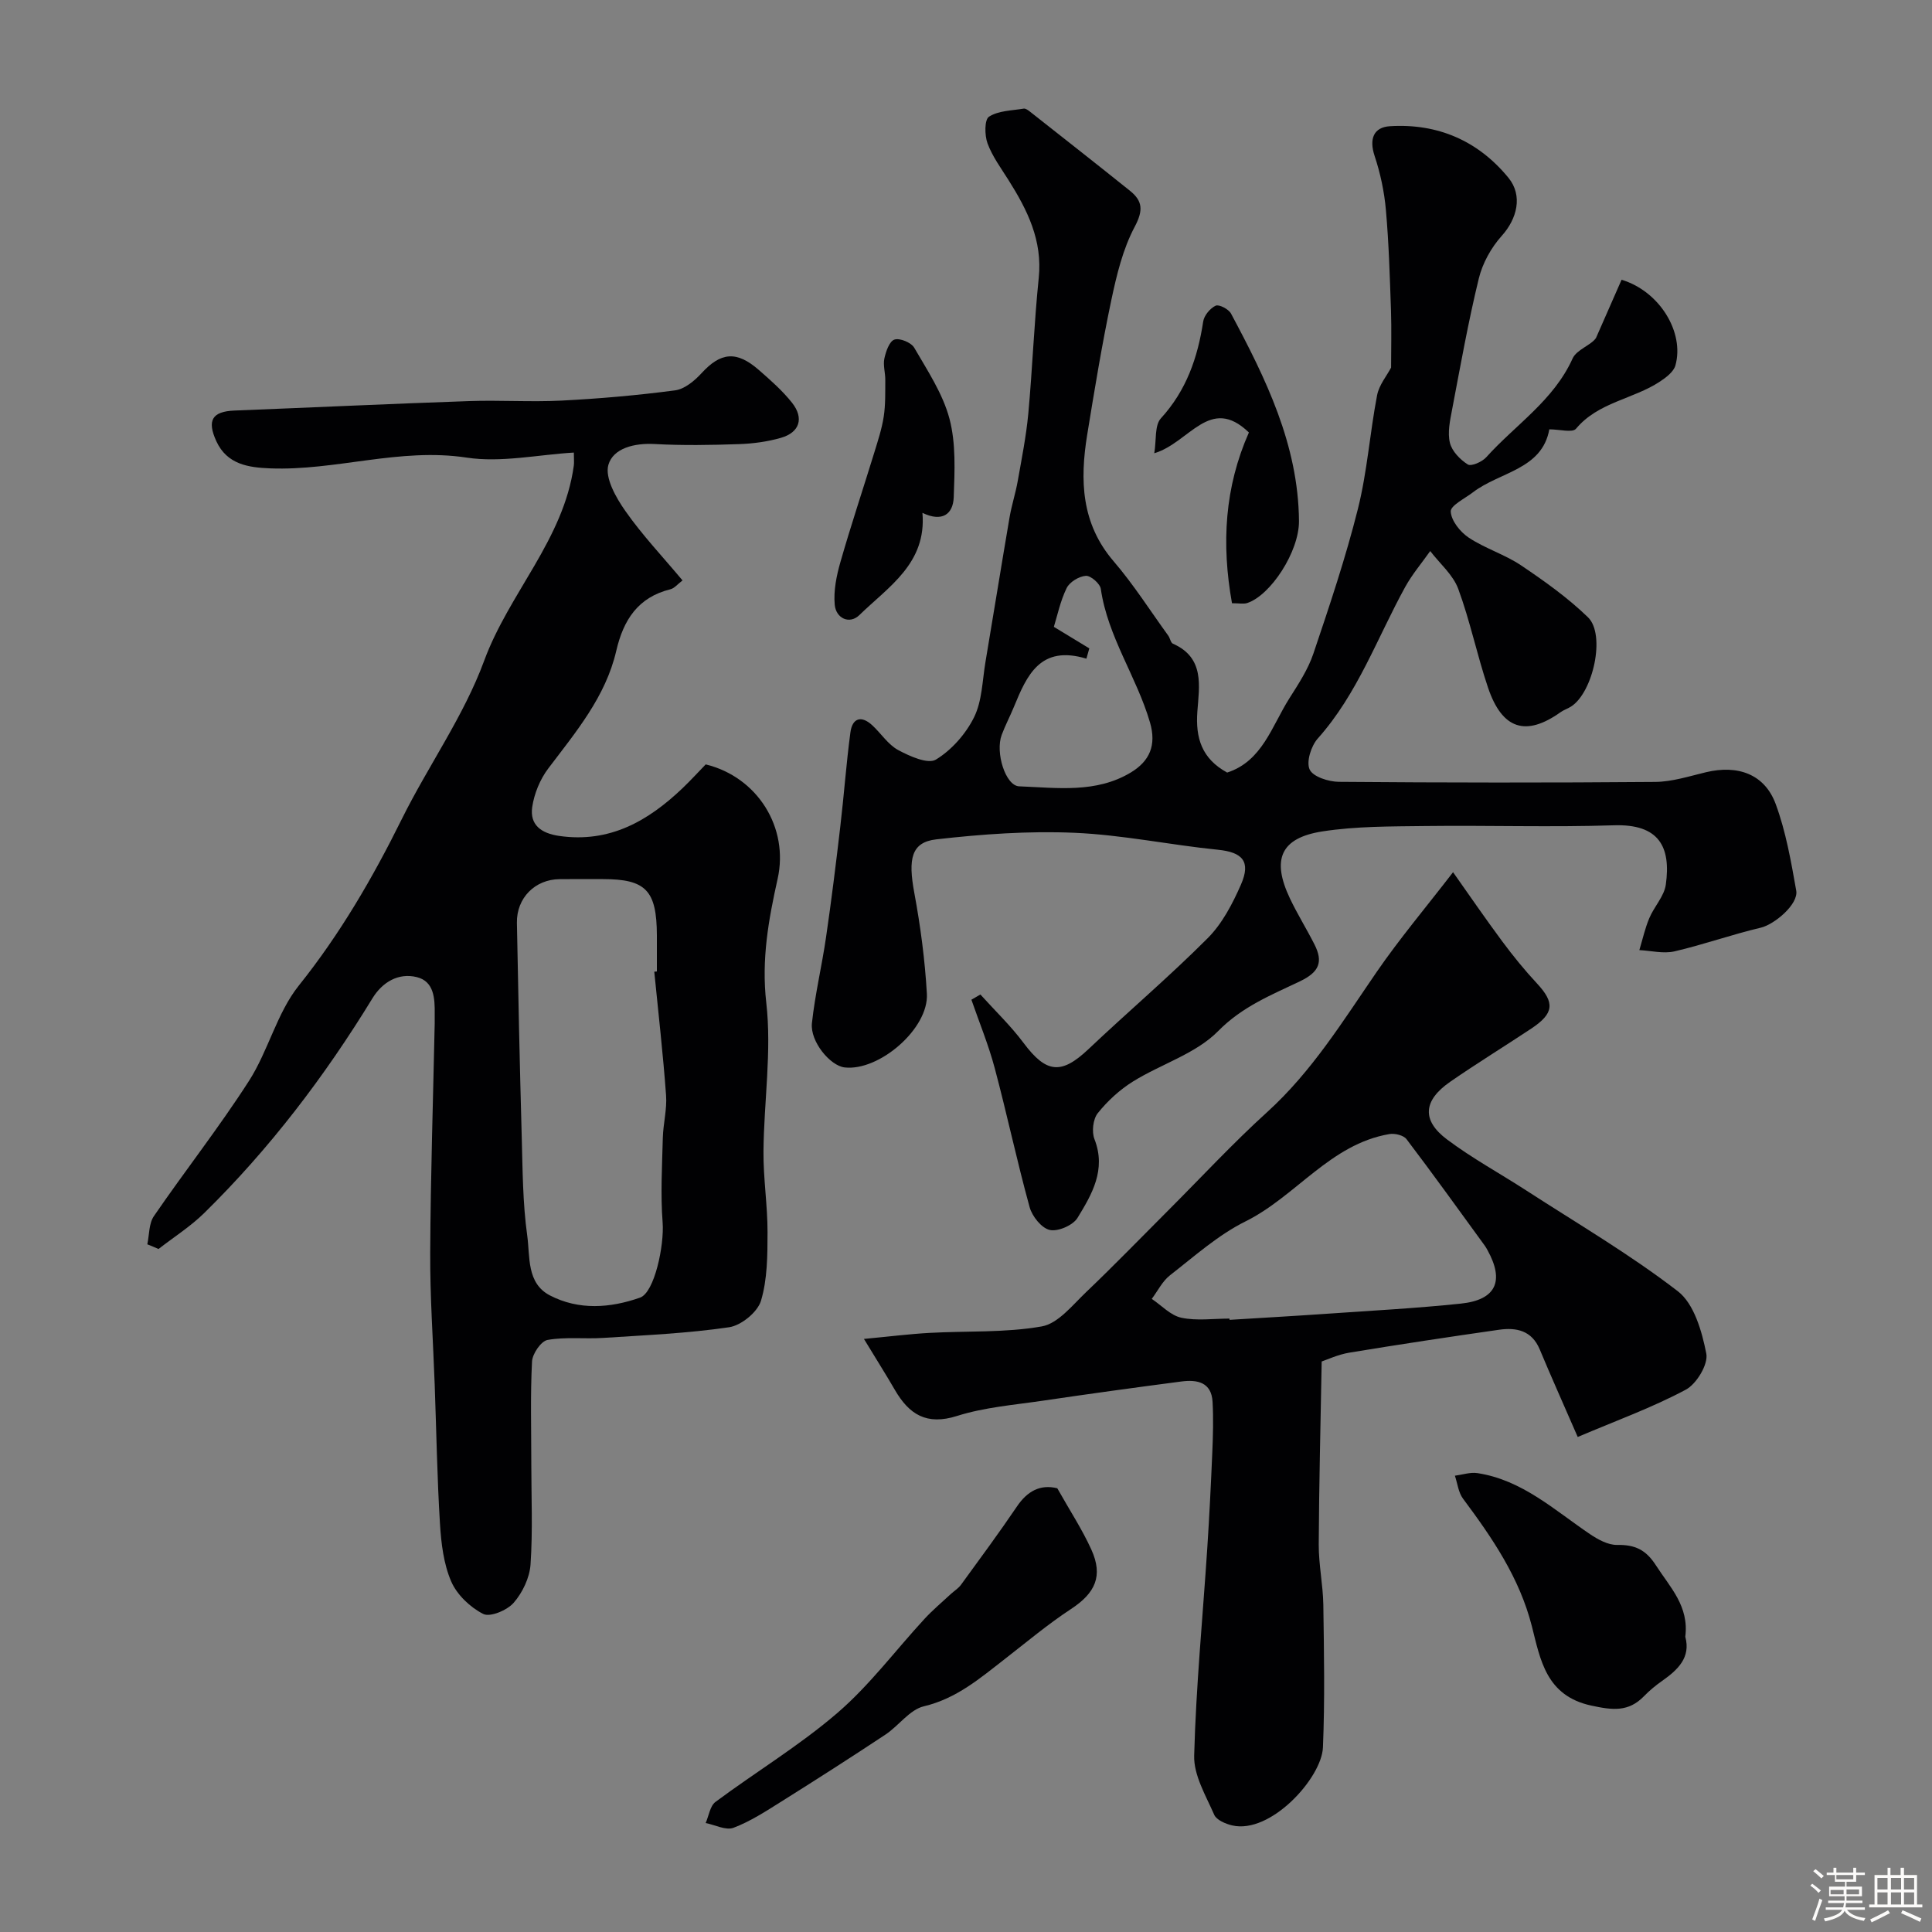
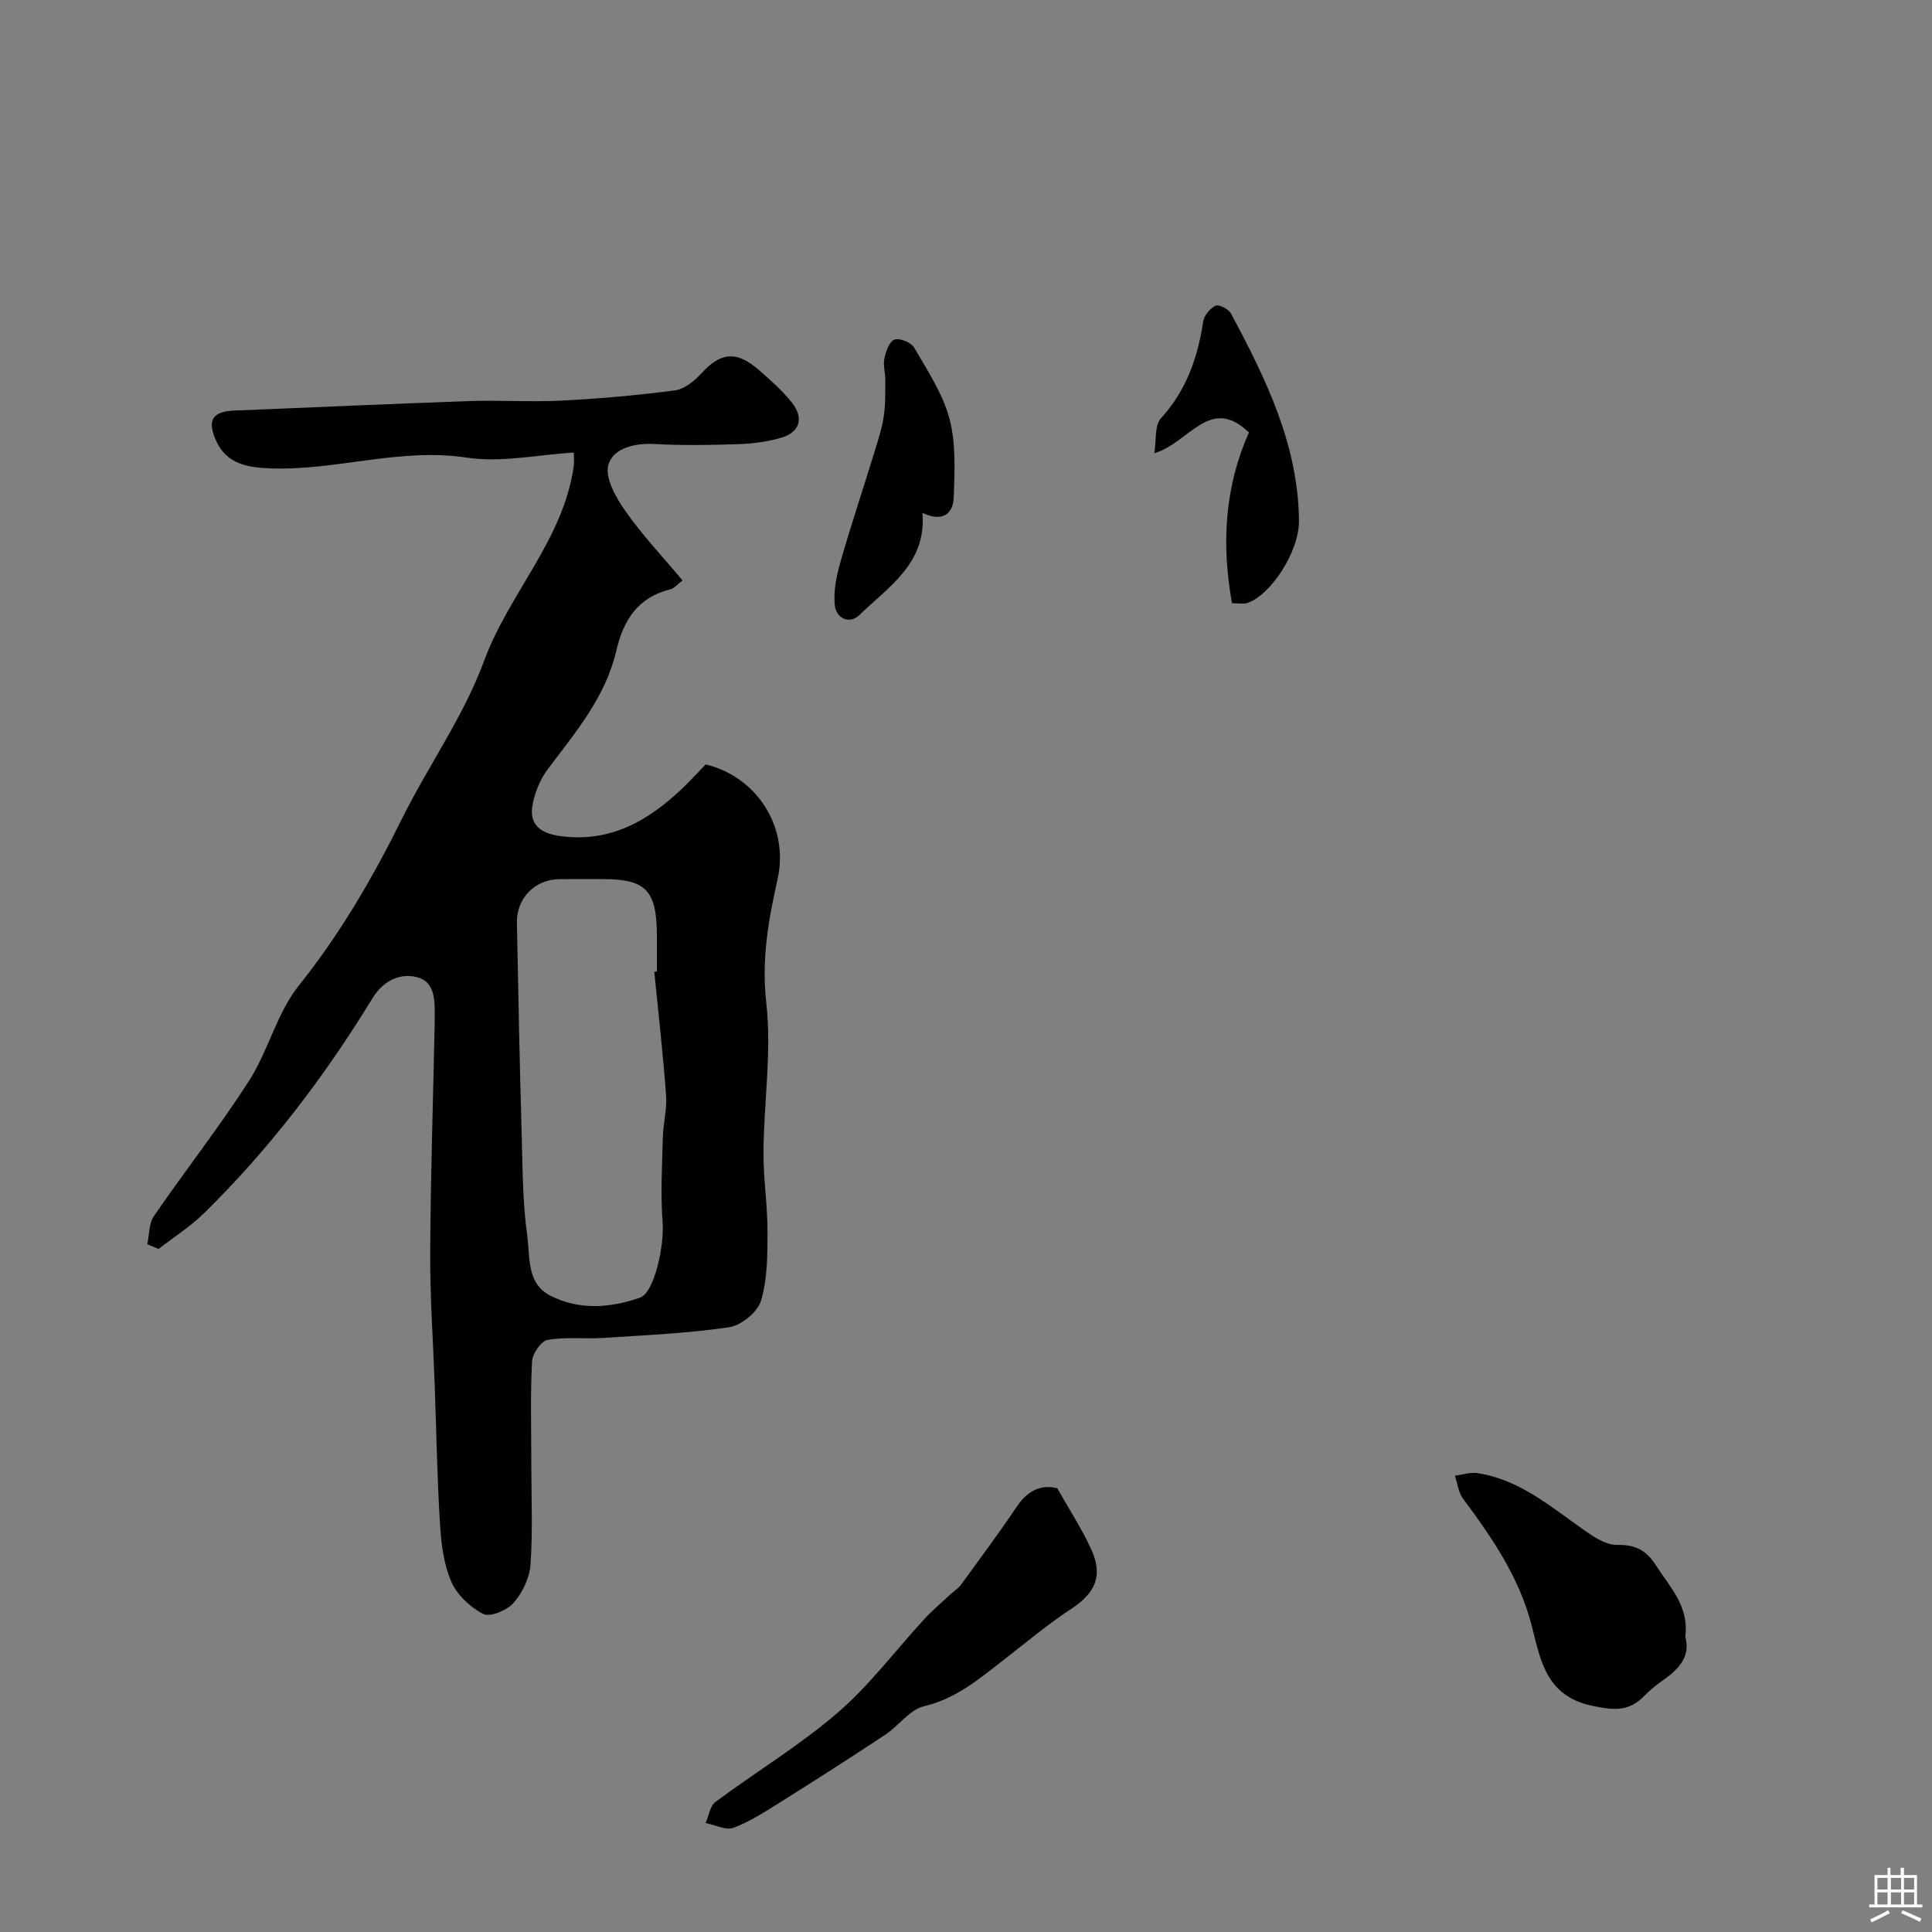
<svg xmlns="http://www.w3.org/2000/svg" enable-background="new 0 0 400 400" viewBox="0 0 400 400">
  <rect x="0" y="0" width="400" height="400" fill="#808080" stroke="none" />
-   <path d="m374.8 390.4.4-.4c.7.5 1.3 1 1.8 1.4l-.5.5c-.5-.6-1.1-1.1-1.7-1.5zm1 7.3-.6-.3c.5-1.4 1.1-2.8 1.5-4.3.2.1.4.2.6.3-.5 1.3-1 2.8-1.5 4.3zm-.4-10.3.5-.4c.4.3 1 .8 1.7 1.4l-.5.5c-.5-.5-1.1-1-1.7-1.5zm2.5.3h1.7v-1h.6v1h3.5v-1h.6v1h1.8v.5h-1.8v1.4h-2v1h3.2v2h-3.2v.9h3.3v.5h-3.4c0 .3-.1.6-.1.9h4v.5h-3.7c.7.9 1.9 1.5 3.8 1.7-.1.2-.2.4-.3.6-2.1-.4-3.5-1.1-4-2.1-.4 1-1.8 1.7-4 2.2-.1-.2-.2-.4-.3-.6 2.1-.4 3.4-1 3.8-1.8h-3.4v-.5h3.6c.1-.3.1-.6.2-.9h-3.3v-.5h3.4c0-.3 0-.6 0-.9h-3.2v-2h3.3v-1h-2.1v-1.4h-1.7v-.5zm1.1 3.5v1h2.7c0-.3 0-.4 0-.4 0-.1 0-.2 0-.2 0-.1 0-.2 0-.3h-2.7zm1.2-3v.9h3.5v-.9zm4.7 3h-2.6v.6.4h2.6z" fill="#fcfbfa" />
  <path d="m393.6 386.7h.6v1.5h2.7v6.1h1.1v.6h-11v-.6h1.1v-6.1h2.7v-1.5h.6v1.5h2.1v-1.5zm-2.7 8.8.4.6c-1.2.6-2.5 1.3-3.8 1.9-.1-.2-.2-.4-.3-.6 1.2-.6 2.5-1.2 3.7-1.9zm-2.2-6.7v2.4h2.1v-2.4zm0 3v2.5h2.1v-2.5zm2.8-3v2.4h2.1v-2.4zm0 3v2.5h2.1v-2.5zm6 6.1c-1.4-.7-2.7-1.3-3.9-1.8l.3-.6c1.5.6 2.7 1.2 3.9 1.7zm-1.2-9.1h-2.1v2.4h2.1zm-2.1 3v2.5h2.1v-2.5z" fill="#fcfbfa" />
  <g fill="#010103">
-     <path d="m202.98 205.9c3 3.33 6.27 6.45 8.94 10.03 4.7 6.29 7.8 6.61 13.43 1.29 8.16-7.73 16.75-15.02 24.68-22.97 3.01-3.01 5.15-7.13 6.89-11.09 2.12-4.83.31-6.72-4.77-7.23-9.93-1-19.78-3.09-29.72-3.51-9.5-.41-19.11.28-28.58 1.36-5.19.59-5.86 4.03-4.56 11.04 1.28 6.9 2.21 13.92 2.61 20.93.41 7.2-9.88 16.07-17.03 15.25-2.99-.34-7.17-5.37-6.77-9.16.64-5.98 2.07-11.88 2.93-17.84 1.11-7.59 2.05-15.21 2.94-22.83.77-6.51 1.23-13.06 2.1-19.55.39-2.91 2.21-3.58 4.5-1.48 1.84 1.69 3.28 4.01 5.39 5.15 2.38 1.28 6.15 2.97 7.8 1.98 3.26-1.98 6.2-5.32 7.91-8.77 1.67-3.38 1.71-7.59 2.36-11.45 1.68-9.96 3.28-19.94 4.98-29.89.43-2.54 1.25-5.02 1.7-7.56.82-4.64 1.75-9.29 2.19-13.98.86-9.35 1.2-18.74 2.16-28.08.8-7.75-2.34-14.04-6.24-20.23-1.56-2.48-3.36-4.91-4.36-7.62-.62-1.67-.65-4.92.3-5.53 1.95-1.26 4.73-1.26 7.18-1.67.39-.07.92.32 1.3.62 6.92 5.45 13.84 10.88 20.71 16.39 2.64 2.12 2.77 4.07.98 7.45-2.46 4.62-3.74 9.98-4.84 15.17-1.95 9.24-3.48 18.58-5 27.9-1.52 9.38-1.26 18.34 5.47 26.18 4.14 4.82 7.58 10.25 11.32 15.41.38.52.49 1.45.96 1.66 6.62 2.91 5.44 8.8 5.06 14.04-.4 5.48.9 9.76 6.17 12.64 7.27-2.35 9.23-9.6 12.87-15.35 1.88-2.96 3.87-5.99 4.98-9.27 3.34-9.9 6.68-19.84 9.22-29.97 1.93-7.69 2.47-15.71 3.97-23.52.41-2.14 2.02-4.05 2.9-5.73 0-3.93.11-7.87-.02-11.8-.24-6.93-.44-13.88-1.05-20.79-.33-3.79-1.14-7.62-2.34-11.23-1.17-3.52-.22-5.95 3.18-6.16 9.87-.61 18.25 3.01 24.52 10.67 3.05 3.72 1.77 8.53-1.38 12.03-2.19 2.43-3.98 5.67-4.75 8.83-2.19 8.98-3.81 18.11-5.54 27.2-.43 2.25-.96 4.71-.44 6.83.43 1.74 2.11 3.47 3.7 4.47.71.45 2.96-.53 3.82-1.49 6.04-6.72 13.96-11.75 17.88-20.45.84-1.85 3.83-2.74 4.84-4.24 1.78-4.05 3.56-8.1 5.3-12.06 7.89 2.38 13.05 10.89 11.15 17.73-.37 1.32-1.93 2.51-3.21 3.35-5.53 3.66-12.76 4.24-17.38 9.77-.73.87-3.4.12-5.52.12-1.51 8.36-10.27 8.78-15.83 13.05-1.67 1.28-4.65 2.73-4.58 3.97.1 1.9 1.96 4.23 3.72 5.4 3.39 2.25 7.45 3.47 10.82 5.73 4.86 3.27 9.7 6.71 13.88 10.77 3.7 3.6 1.05 15.58-3.52 18.48-.69.44-1.5.69-2.16 1.16-7.17 5.1-12.09 3.58-15.02-5.08-2.28-6.75-3.71-13.8-6.17-20.46-1.08-2.92-3.82-5.23-5.8-7.82-1.73 2.46-3.71 4.78-5.16 7.4-5.83 10.58-9.87 22.17-18.12 31.41-1.38 1.55-2.42 4.83-1.68 6.42.69 1.5 3.92 2.53 6.05 2.55 21.83.18 43.65.2 65.48.02 3.52-.03 7.05-1.18 10.53-2.01 6.62-1.58 12.15.41 14.43 6.59 2.11 5.72 3.18 11.88 4.25 17.92.5 2.83-4.53 7.02-7.35 7.68-6 1.41-11.85 3.51-17.86 4.9-2.28.53-4.84-.14-7.27-.26.67-2.22 1.17-4.51 2.07-6.64 1-2.38 3.07-4.5 3.41-6.92 1.08-7.77-1.34-12.59-10.77-12.28-12.98.42-25.99-.01-38.98.15-7.12.09-14.33.03-21.33 1.11-8.71 1.35-10.58 5.82-6.73 13.91 1.54 3.24 3.45 6.3 5.07 9.5 1.82 3.6 1.01 5.71-3.01 7.63-5.92 2.83-11.94 5.22-16.95 10.32-4.62 4.69-11.79 6.8-17.6 10.41-2.75 1.71-5.28 4.03-7.31 6.57-.99 1.24-1.28 3.86-.68 5.39 2.47 6.32-.53 11.41-3.52 16.3-.94 1.53-4.04 2.87-5.74 2.49s-3.65-2.82-4.17-4.73c-2.63-9.54-4.68-19.24-7.23-28.8-1.28-4.8-3.19-9.43-4.82-14.14.59-.34 1.23-.71 1.86-1.08zm22.55-71.66c-.2.71-.4 1.42-.6 2.13-9.57-2.9-12.33 3.47-15.01 9.98-.8 1.95-1.79 3.82-2.53 5.8-1.36 3.63.78 10.54 3.62 10.65 7.83.3 15.92 1.48 23.14-2.88 3.84-2.33 5.33-5.59 3.94-10.36-2.76-9.45-8.74-17.69-10.18-27.64-.16-1.09-2.09-2.77-3.1-2.7-1.42.1-3.36 1.28-3.97 2.53-1.32 2.7-1.94 5.75-2.65 8.03 2.69 1.63 5.02 3.04 7.34 4.46z" />
    <path d="m30.5 257.62c.42-1.96.31-4.3 1.36-5.83 6.46-9.42 13.54-18.42 19.7-28.02 3.99-6.22 5.76-14.03 10.3-19.71 8.57-10.71 15.31-22.32 21.35-34.52 5.47-11.03 12.82-21.29 17.03-32.74 5.16-14.03 16.46-25.1 18.56-40.39.09-.64.01-1.3.01-2.71-7.48.44-15.05 2.13-22.21 1.04-13.86-2.1-27.08 2.76-40.68 2.23-4.46-.18-8.91-.79-11.13-5.62-1.98-4.33-.87-6.16 3.75-6.35 16.2-.64 32.39-1.4 48.59-1.96 6.36-.22 12.74.22 19.09-.1 7.87-.4 15.74-1.09 23.55-2.12 1.96-.26 4.02-1.97 5.46-3.54 3.98-4.35 7.24-4.73 11.88-.68 2.44 2.13 4.91 4.3 6.9 6.82 2.49 3.18 1.53 6.11-2.3 7.22-2.8.81-5.78 1.21-8.7 1.31-5.82.2-11.67.3-17.49-.02-4.18-.23-8.56.86-9.56 4.31-.77 2.66 1.56 6.78 3.51 9.55 3.49 4.99 7.73 9.46 11.84 14.38-1 .75-1.67 1.62-2.5 1.83-6.73 1.66-9.74 6.35-11.22 12.75-2.2 9.51-8.37 16.81-14.09 24.37-1.69 2.24-2.9 5.19-3.31 7.96-.54 3.71 1.86 5.45 5.58 5.99 10.44 1.5 18.41-3.08 25.56-9.9 1.68-1.61 3.25-3.33 4.78-4.91 10.76 2.63 17.25 13.12 14.89 23.69-1.88 8.44-3.38 16.67-2.35 25.66 1.15 10.09-.49 20.48-.58 30.74-.05 5.6.85 11.2.84 16.8-.01 4.75-.02 9.71-1.36 14.17-.71 2.34-4.09 5.1-6.59 5.47-8.61 1.27-17.35 1.64-26.06 2.21-3.84.25-7.78-.25-11.53.42-1.35.24-3.14 2.86-3.22 4.47-.36 6.98-.15 13.99-.15 20.98 0 7.02.32 14.06-.16 21.05-.19 2.75-1.66 5.82-3.49 7.92-1.35 1.55-4.87 3.03-6.3 2.31-2.71-1.37-5.45-3.98-6.64-6.74-1.57-3.64-2.07-7.9-2.32-11.94-.59-9.58-.74-19.19-1.09-28.79-.33-9.13-.98-18.26-.93-27.39.08-15.79.6-31.59.93-47.38.01-.67 0-1.33 0-2 .04-3.18-.12-6.73-3.71-7.61-3.81-.94-7.14 1.05-9.18 4.39-9.88 16.16-21.27 31.13-34.79 44.42-2.86 2.81-6.32 5.01-9.5 7.48-.77-.34-1.55-.66-2.32-.97zm104.96-56.44c.18-.02.36-.04.54-.05 0-2.5.01-5 0-7.5-.04-9.29-2.28-11.62-11.16-11.62-3 0-6-.03-9 .01-5.06.05-8.91 3.89-8.82 9.04.27 14.79.59 29.58 1 44.37.19 6.81.2 13.68 1.14 20.41.6 4.32-.17 9.83 4.69 12.36 5.99 3.11 12.49 2.63 18.66.46 3-1.05 5.04-10.85 4.68-15.56-.45-5.81-.11-11.69.04-17.53.08-2.95.89-5.91.67-8.82-.62-8.55-1.6-17.06-2.44-25.57z" />
-     <path d="m326.65 297.51c-3-6.9-5.51-12.49-7.87-18.14-1.64-3.92-4.84-4.57-8.42-4.06-10.34 1.48-20.67 3.04-30.98 4.74-2.36.39-4.62 1.46-5.74 1.83-.23 12.98-.55 25.44-.61 37.89-.02 4.15.88 8.31.95 12.47.14 9.85.33 19.71-.08 29.55-.26 6.32-10.84 18.01-18.8 16.14-1.37-.32-3.24-1.12-3.71-2.2-1.73-3.96-4.26-8.17-4.15-12.23.38-14.32 1.77-28.6 2.71-42.91.43-6.59.76-13.19 1.04-19.8.15-3.51.25-7.04.06-10.54-.22-4.1-3.2-4.65-6.44-4.23-9.56 1.25-19.11 2.56-28.64 3.97-5.97.88-12.1 1.36-17.8 3.16-6.35 2.02-9.96-.32-12.91-5.41-1.77-3.06-3.67-6.05-6.39-10.53 5.3-.5 9.43-1.02 13.58-1.25 7.76-.43 15.65 0 23.23-1.34 3.38-.59 6.35-4.39 9.18-7.09 5.79-5.52 11.35-11.27 17-16.92 6.81-6.81 13.37-13.9 20.5-20.37 9.27-8.41 15.7-18.88 22.68-29.03 4.7-6.83 10.06-13.19 15.8-20.63 3.3 4.67 6.66 9.57 10.19 14.33 2.25 3.03 4.64 5.97 7.21 8.73 3.69 3.97 3.52 6.18-1.21 9.32-5.57 3.7-11.28 7.2-16.77 11-5.6 3.87-5.97 7.98-.67 11.95 5.17 3.88 10.9 7 16.34 10.52 10.57 6.85 21.5 13.24 31.45 20.91 3.37 2.6 4.99 8.31 5.89 12.9.44 2.21-2.02 6.3-4.25 7.48-6.94 3.71-14.39 6.4-22.37 9.79zm-72.1-24.51c.01.09.01.18.02.26 6.76-.42 13.52-.8 20.28-1.27 9.2-.64 18.42-1.13 27.59-2.09 7.31-.76 9.08-4.67 5.52-11.09-.16-.29-.32-.58-.51-.85-5.38-7.39-10.71-14.82-16.24-22.1-.62-.82-2.44-1.26-3.57-1.06-12.25 2.1-19.29 12.87-29.78 18.08-5.66 2.81-10.57 7.22-15.62 11.15-1.57 1.22-2.54 3.24-3.78 4.89 2.03 1.36 3.9 3.43 6.12 3.9 3.2.68 6.63.18 9.97.18z" />
    <path d="m218.9 308.13c2.57 4.57 5.14 8.48 7.05 12.69 2.49 5.48.81 9.01-4.21 12.31-4.77 3.13-9.17 6.83-13.69 10.34-5.15 4-10.02 8.2-16.77 9.8-2.95.7-5.2 4.03-7.96 5.86-7.14 4.73-14.36 9.35-21.61 13.9-3.17 1.99-6.38 4.08-9.84 5.39-1.58.6-3.83-.6-5.77-.98.66-1.49.9-3.53 2.03-4.37 8.37-6.23 17.39-11.66 25.26-18.44 6.66-5.73 12.02-12.96 18.03-19.47 1.68-1.82 3.6-3.43 5.42-5.12.7-.65 1.56-1.16 2.11-1.91 3.9-5.36 7.85-10.7 11.57-16.19 2.16-3.22 4.85-4.68 8.38-3.81z" />
    <path d="m348.92 338.87c1.17 4.27-1.5 6.82-4.78 9.13-1.34.94-2.63 2-3.76 3.17-3.23 3.33-6.55 2.9-10.94 1.95-9.35-2.03-10.52-9.49-12.28-16.41-2.57-10.09-8.21-18.31-14.26-26.43-.96-1.29-1.14-3.15-1.68-4.75 1.55-.2 3.16-.76 4.65-.54 9.28 1.41 15.96 7.67 23.34 12.65 1.65 1.11 3.73 2.25 5.59 2.22 3.67-.06 5.94.95 8.05 4.24 2.93 4.55 6.88 8.45 6.07 14.77z" />
    <path d="m255.07 124.89c-2.21-12.33-1.52-24.02 3.5-35.35-8.08-7.81-12.3 2.14-19.59 4.3.46-2.72.04-5.78 1.38-7.24 5.27-5.77 7.61-12.55 8.75-20.04.19-1.24 1.43-2.74 2.58-3.27.7-.32 2.68.71 3.17 1.62 7.21 13.47 13.94 27.17 14.08 42.93.06 6.37-5.9 15.46-10.75 17.02-.74.23-1.63.03-3.12.03z" />
    <path d="m190.98 106.18c.9 10.46-7.03 15.29-13.05 21.16-2.05 2-4.86.69-5.11-2.15-.26-2.88.36-5.96 1.17-8.79 2.17-7.59 4.68-15.08 7-22.63.76-2.48 1.59-4.99 1.98-7.54.38-2.49.3-5.06.32-7.59.01-1.48-.49-3.03-.19-4.42.31-1.45 1.04-3.57 2.08-3.91 1.11-.37 3.47.6 4.1 1.68 2.75 4.75 5.92 9.51 7.3 14.71 1.36 5.14 1.07 10.82.88 16.24-.13 3.56-2.43 5.2-6.48 3.24z" />
  </g>
</svg>